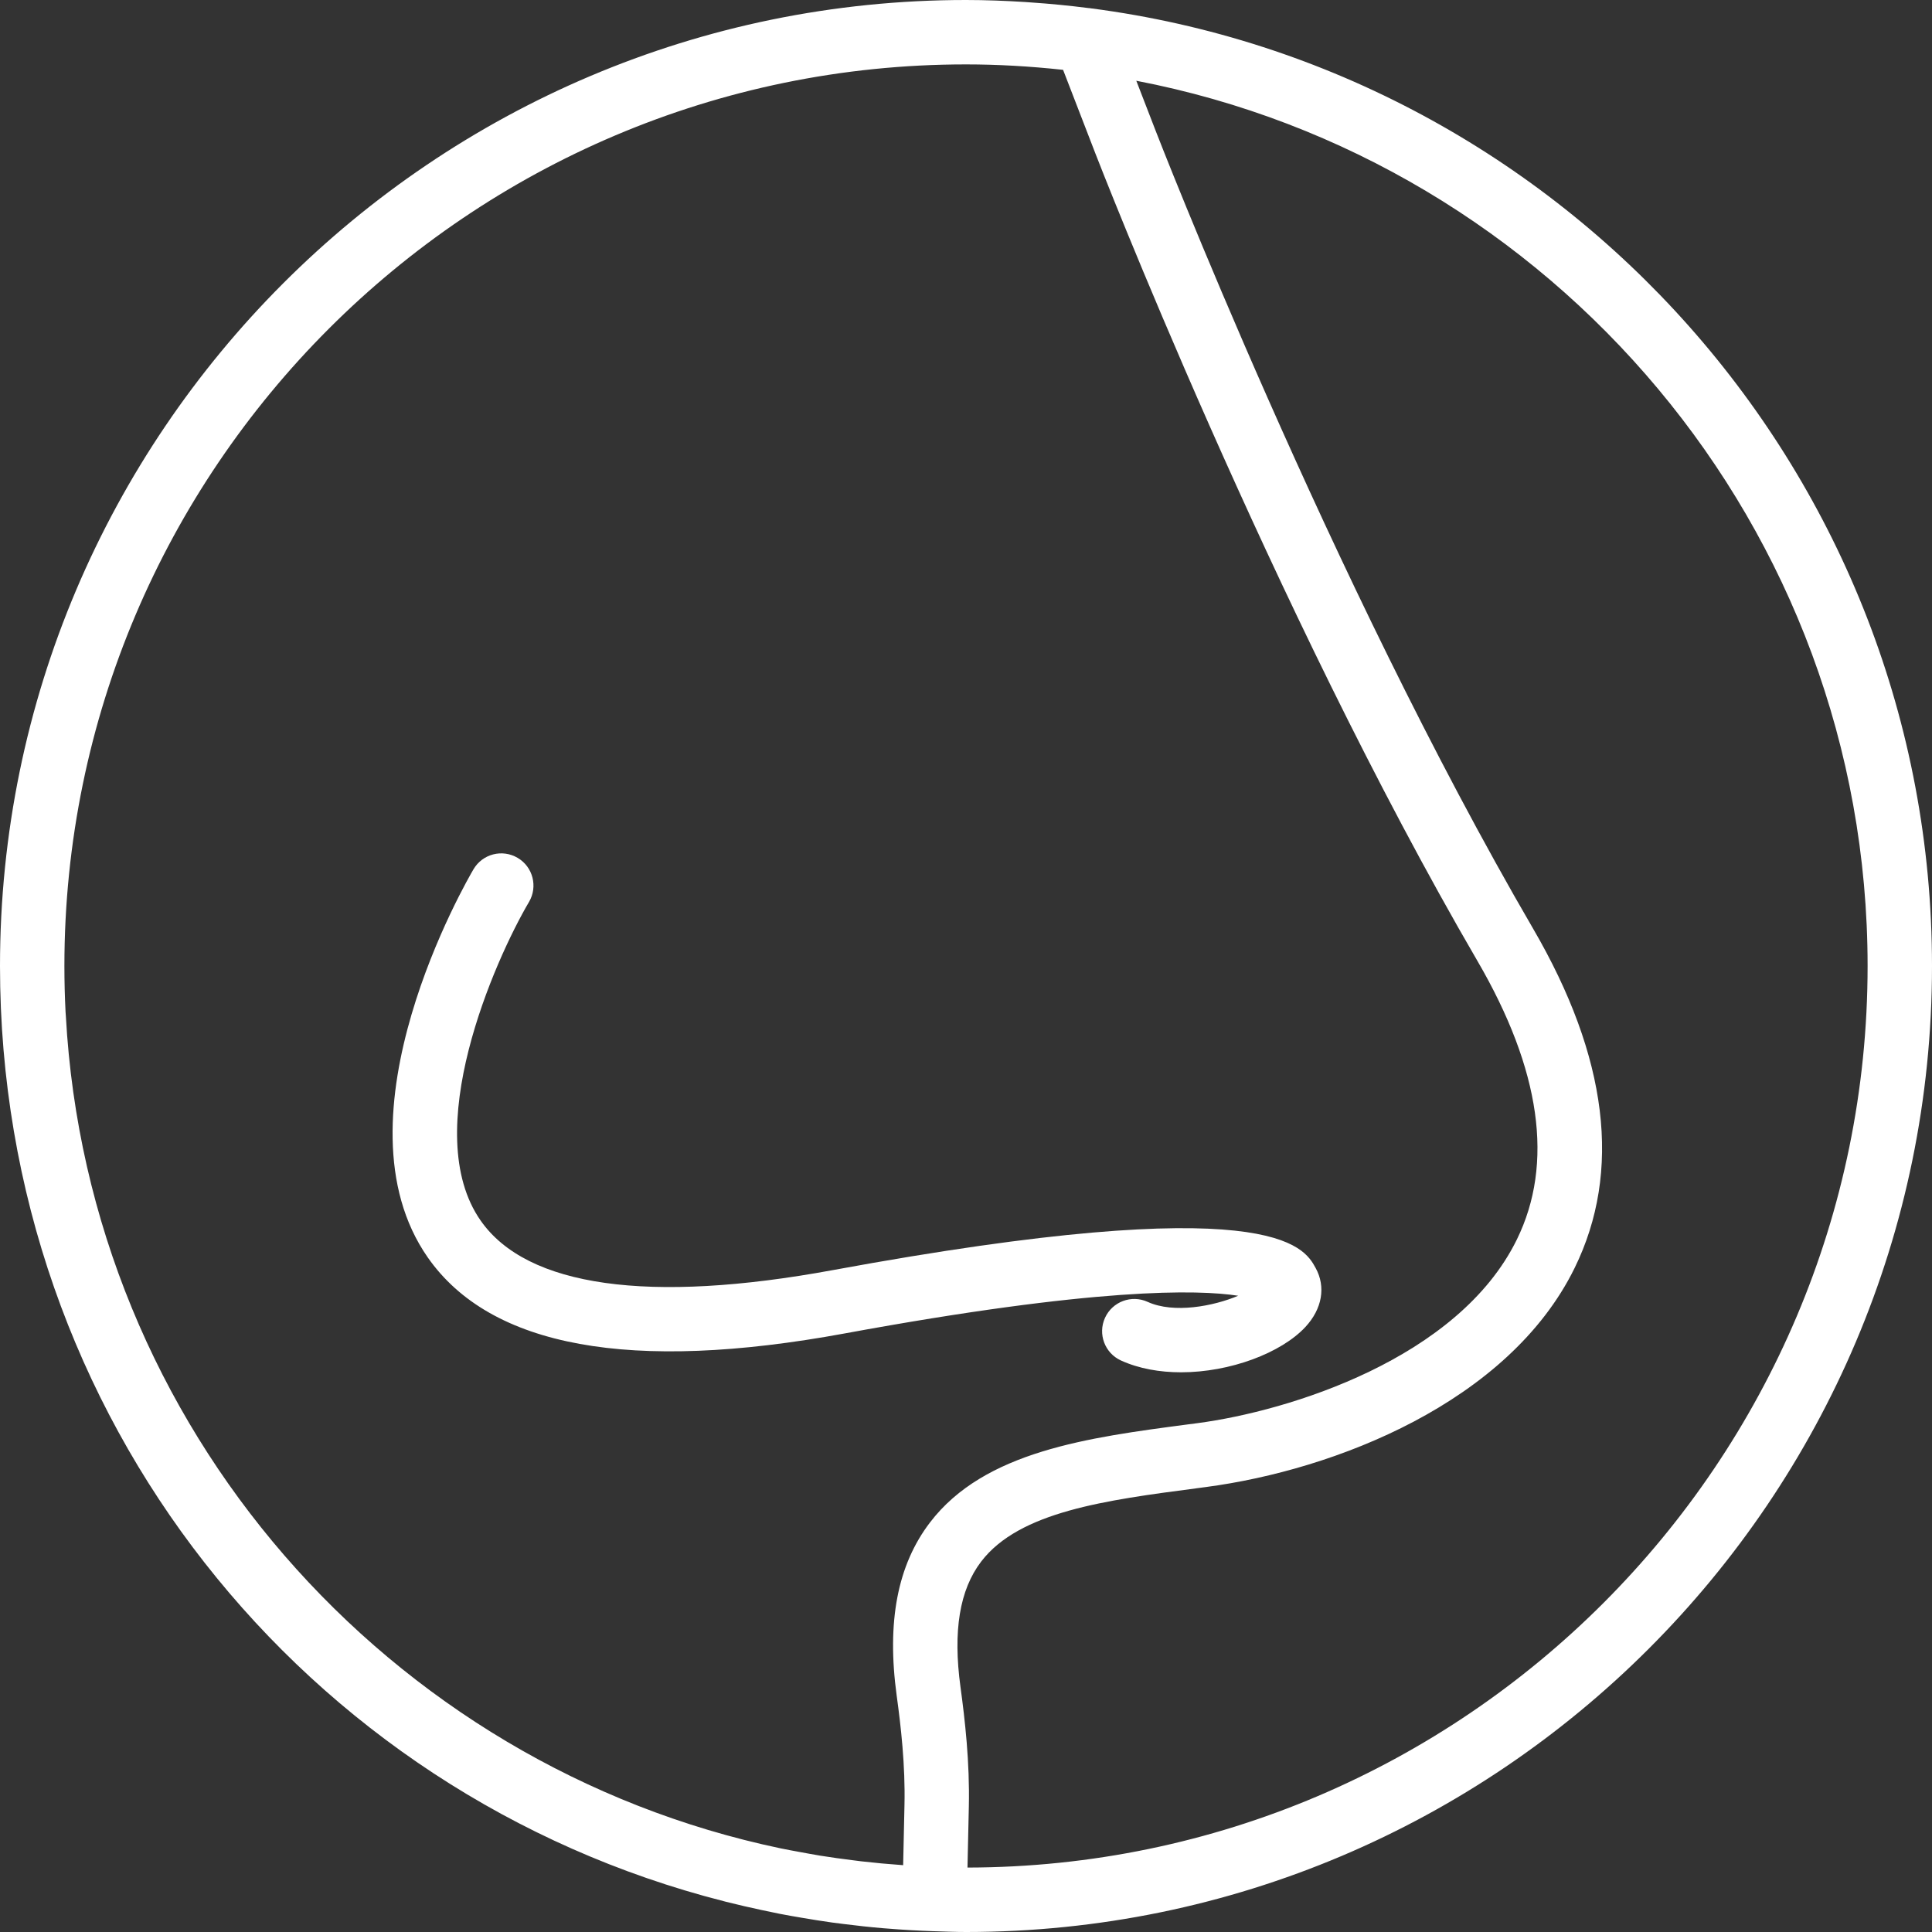
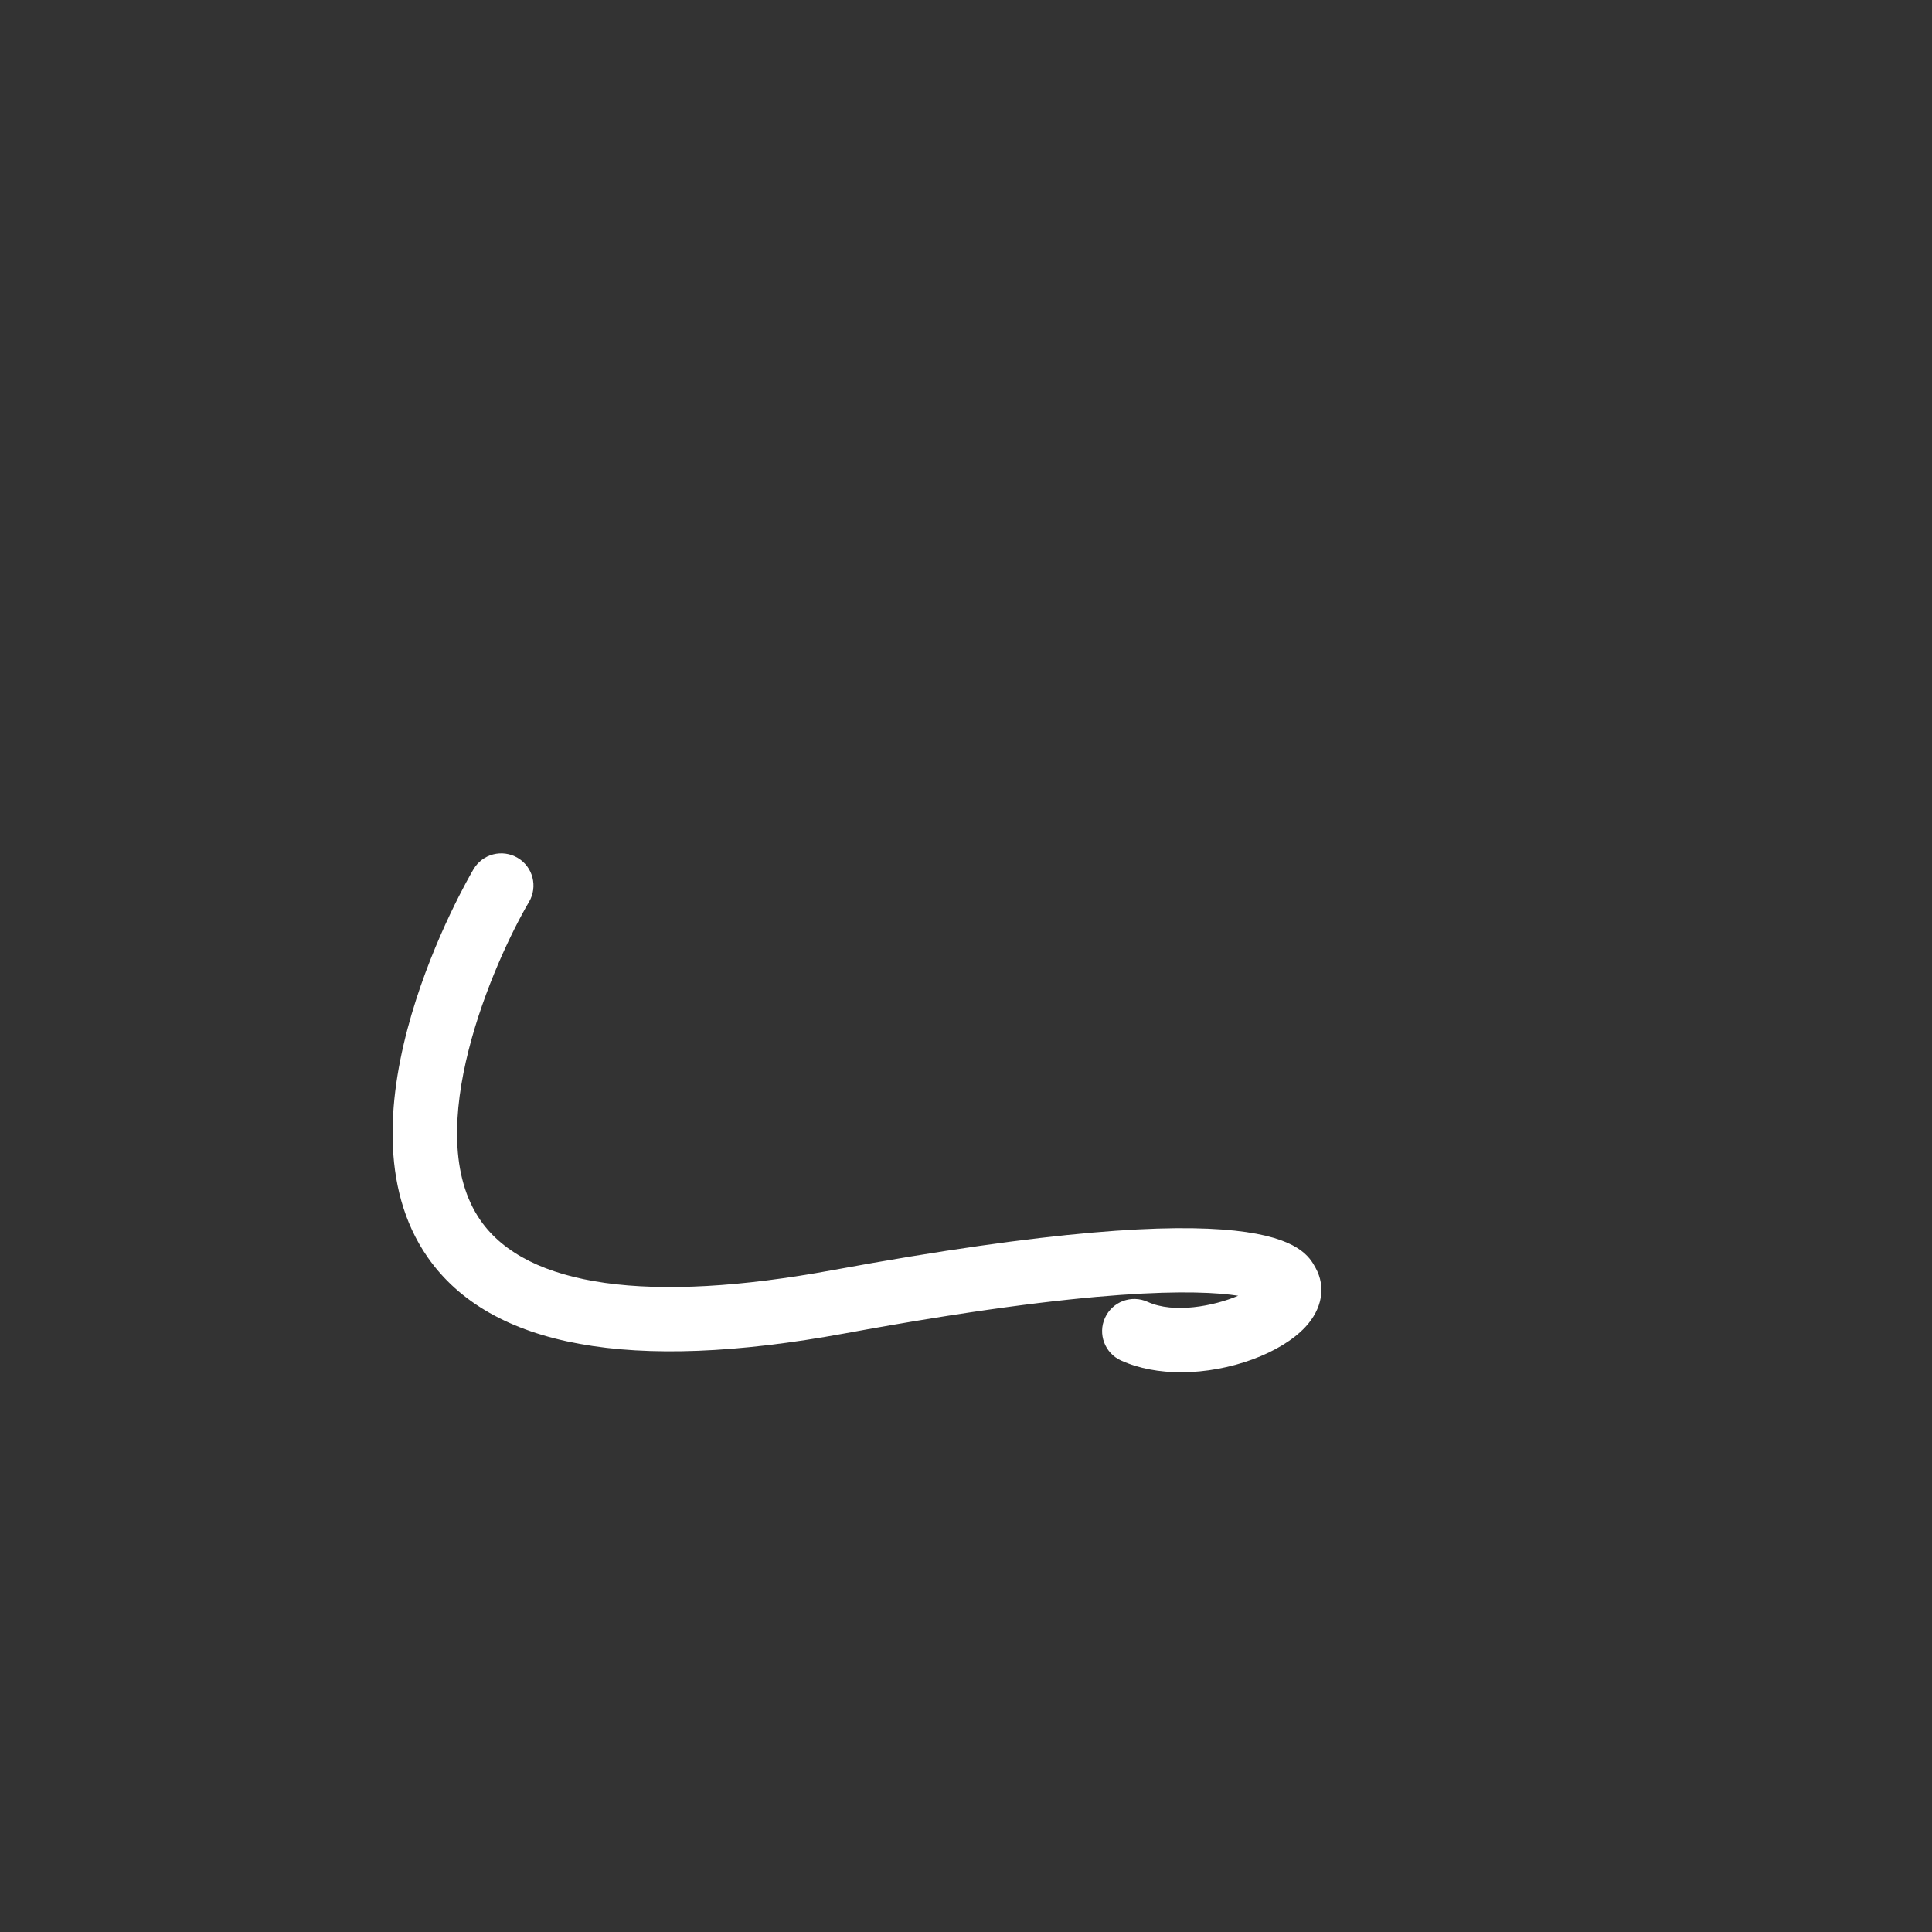
<svg xmlns="http://www.w3.org/2000/svg" fill="#ffffff" height="800px" width="800px" version="1.1" id="Capa_1" viewBox="0 0 60 60" xml:space="preserve">
  <rect x="0" y="0" width="60" height="60" fill="#333333" stroke="none" />
  <g>
-     <path d="M33.87,0.258c-0.004,0-0.008-0.003-0.012-0.003c-0.019-0.002-0.037-0.003-0.056-0.005c-0.59-0.075-1.184-0.134-1.784-0.174   c-0.058-0.004-0.117-0.01-0.175-0.013C31.233,0.025,30.619,0,30,0C13.458,0,0,13.458,0,30c0,14.016,9.455,25.721,22.468,29.041   c0.029,0.007,0.057,0.015,0.085,0.022c0.37,0.093,0.743,0.179,1.118,0.259c0.179,0.039,0.359,0.076,0.539,0.112   c0.232,0.045,0.465,0.086,0.698,0.125c0.308,0.053,0.618,0.102,0.93,0.146c0.119,0.016,0.238,0.031,0.358,0.046   c0.41,0.052,0.821,0.097,1.236,0.132c0.04,0.003,0.079,0.006,0.119,0.009c0.474,0.039,0.952,0.066,1.432,0.083   c0.002,0,0.005,0,0.007,0c0.011,0.001,0.022,0.001,0.033,0.001c0.001,0,0.001,0,0.001,0C29.35,59.986,29.673,60,30,60   c16.542,0,30-13.458,30-30C60,14.77,48.589,2.164,33.87,0.258z M30,2c0.974,0,1.984,0.057,3.015,0.169l1.003,2.596   c0.054,0.139,5.453,14.067,11.865,25.078c1.97,3.382,2.381,6.293,1.224,8.652c-1.818,3.707-7.089,5.328-9.916,5.702l-0.285,0.037   c-3.114,0.41-6.333,0.833-8.024,3.047c-1.01,1.322-1.348,3.083-1.034,5.384c0.128,0.93,0.27,2.156,0.241,3.396l-0.041,1.864   c-0.011-0.001-0.023-0.002-0.034-0.003c-0.425-0.03-0.846-0.069-1.265-0.117c-0.082-0.01-0.163-0.021-0.245-0.031   c-0.344-0.042-0.686-0.09-1.026-0.144c-0.218-0.036-0.434-0.076-0.65-0.116c-0.194-0.036-0.389-0.071-0.582-0.111   C12.047,54.844,2.746,44.325,2.045,31.551c-0.002-0.041-0.007-0.081-0.009-0.123C2.012,30.955,2,30.479,2,30   C2,14.561,14.561,2,30,2z M30.046,57.999l0.042-1.892c0.031-1.38-0.122-2.709-0.259-3.712c-0.238-1.746-0.028-3.021,0.642-3.899   c1.187-1.553,3.862-1.905,6.695-2.277l0.286-0.038c4.002-0.528,9.401-2.628,11.45-6.804c1.47-2.998,1.036-6.543-1.291-10.539   C41.28,17.966,35.937,4.183,35.883,4.044l-0.594-1.536C48.208,4.989,58,16.369,58,30C58,45.424,45.464,57.974,30.046,57.999z" />
    <path d="M26.234,41.411c7.792-1.434,10.973-1.364,12.219-1.17c-0.763,0.323-1.998,0.561-2.811,0.19   c-0.505-0.229-1.096-0.007-1.325,0.495c-0.229,0.503-0.007,1.096,0.495,1.325c0.561,0.255,1.207,0.367,1.866,0.367   c1.521,0,3.11-0.598,3.863-1.408c0.521-0.562,0.64-1.247,0.316-1.834c-0.366-0.667-1.339-2.443-14.985,0.067   c-5.723,1.055-9.506,0.521-10.944-1.535c-1.927-2.753,0.431-8.079,1.501-9.898c0.28-0.476,0.122-1.089-0.354-1.369   c-0.48-0.281-1.089-0.121-1.369,0.353c-0.184,0.313-4.474,7.688-1.42,12.059C15.235,41.841,19.593,42.633,26.234,41.411z" />
  </g>
</svg>